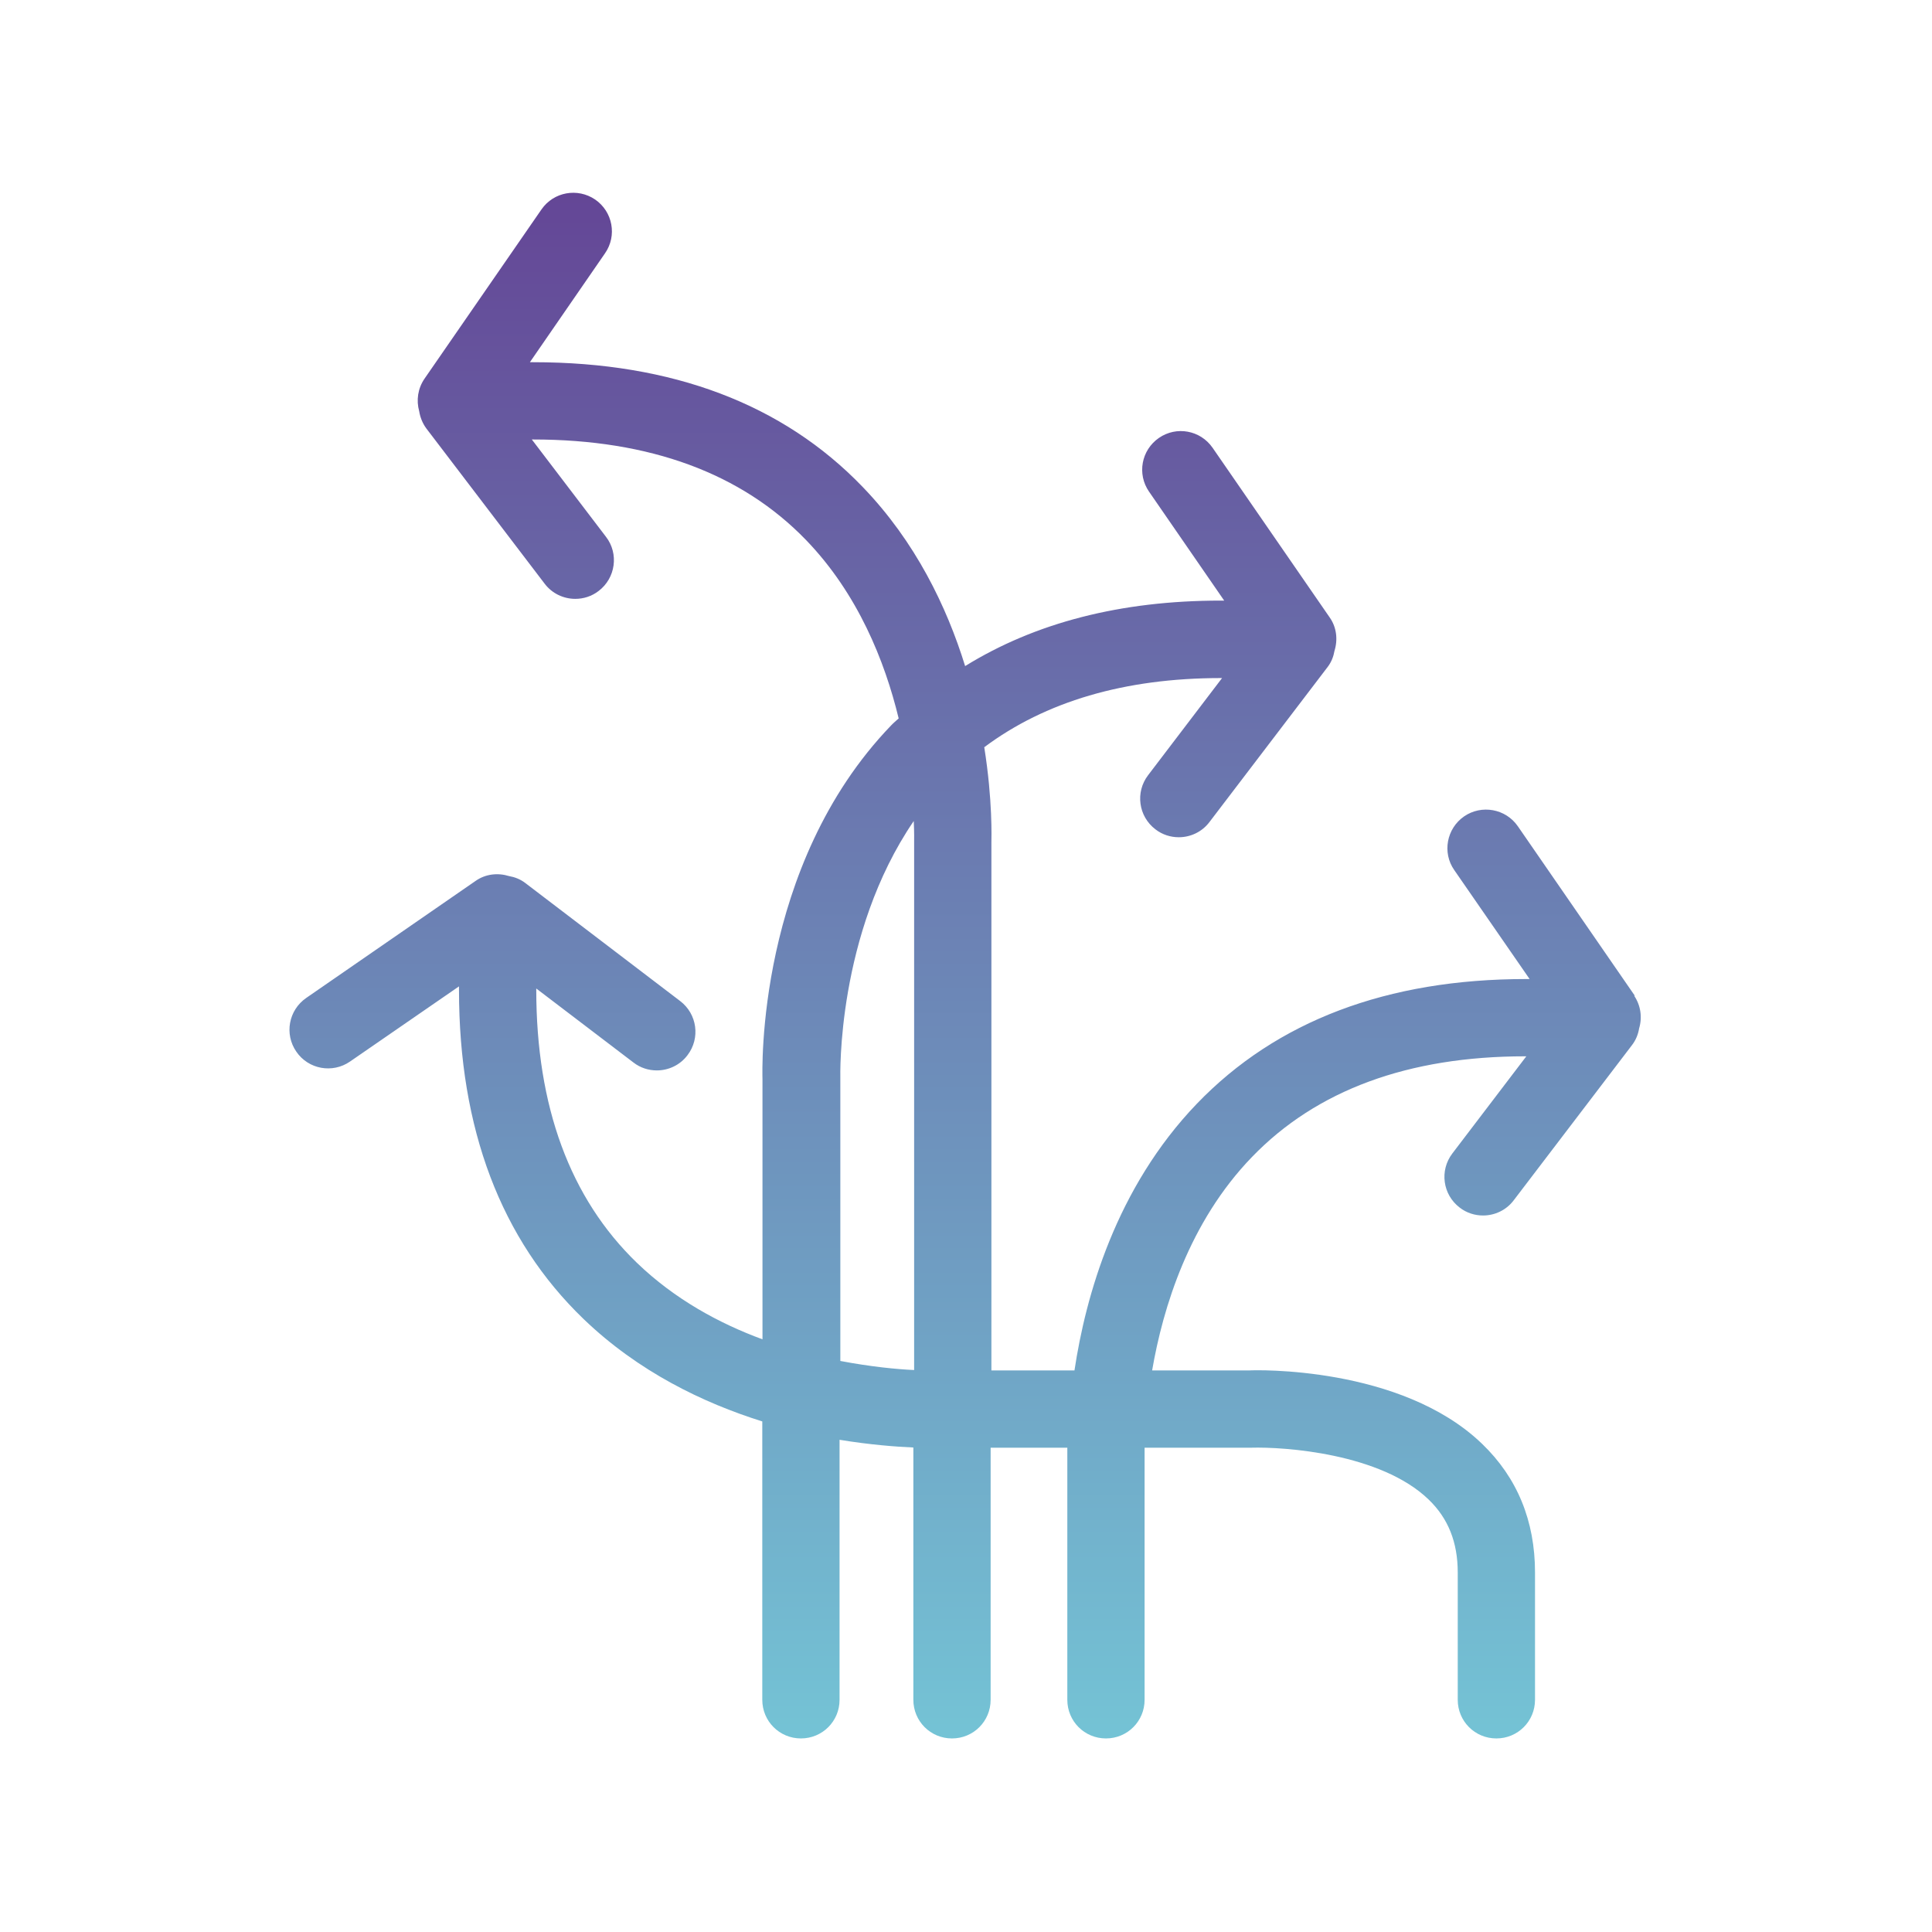
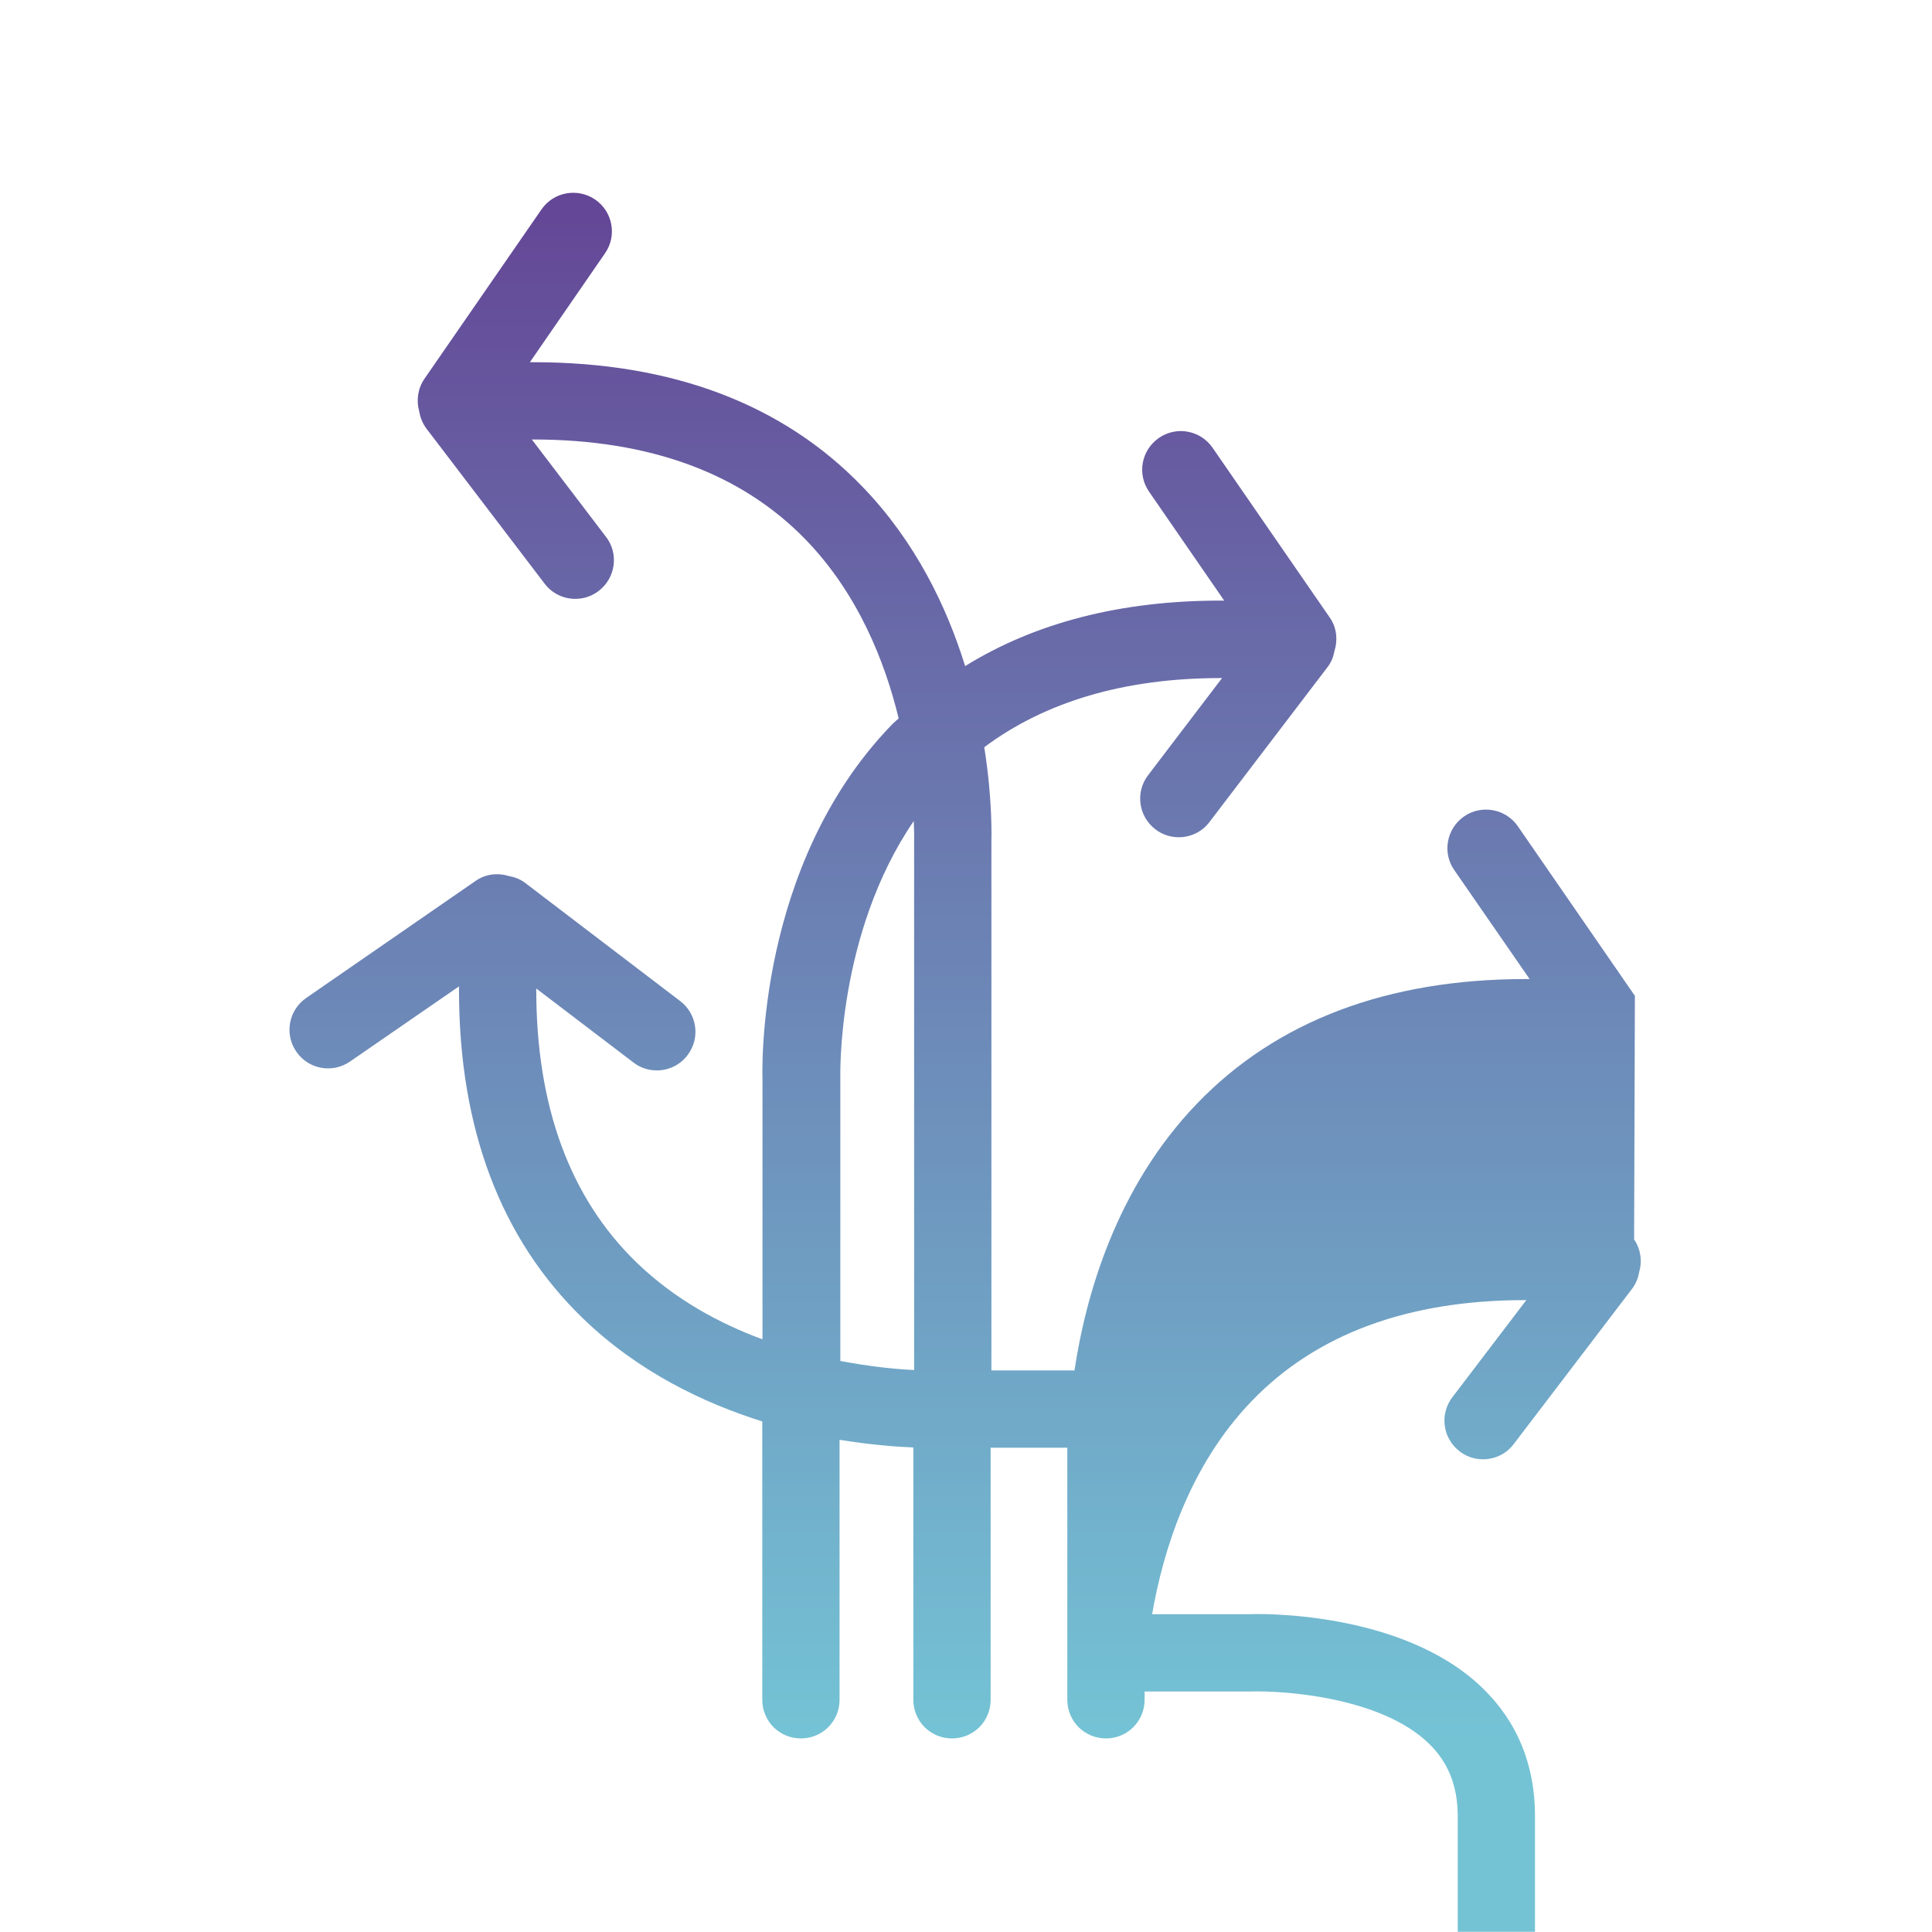
<svg xmlns="http://www.w3.org/2000/svg" id="Capa_1" version="1.1" viewBox="0 0 100.01 100">
  <defs>
    <style>
      .st0 {
        fill: url(#Degradado_sin_nombre_3);
      }
    </style>
    <linearGradient id="Degradado_sin_nombre_3" data-name="Degradado sin nombre 3" x1="50" y1="89.9" x2="50" y2="9.9" gradientUnits="userSpaceOnUse">
      <stop offset="0" stop-color="#74c3d5" />
      <stop offset="1" stop-color="#644696" />
    </linearGradient>
  </defs>
-   <path class="st0" d="M84.63,51.55l-6.06-8.78c-.63-.91-1.88-1.13-2.78-.51-.91.63-1.14,1.88-.51,2.78l3.9,5.64h-.18c-7.19,0-12.92,2.17-17.04,6.45-4.2,4.37-5.76,9.96-6.34,13.81h-4.3s0-27.34,0-27.34c0-.19.07-2.16-.37-4.92,3.16-2.36,7.26-3.58,12.25-3.58h.06l-3.83,5.03c-.67.88-.5,2.13.38,2.8.36.28.79.41,1.21.41.6,0,1.2-.27,1.59-.79l6.12-8.03c.19-.25.3-.54.35-.83.18-.58.11-1.22-.25-1.73l-6.06-8.78c-.63-.91-1.87-1.14-2.78-.51-.91.63-1.14,1.87-.51,2.78l3.89,5.64h-.18c-5.19,0-9.61,1.15-13.23,3.39-.95-3.07-2.57-6.44-5.31-9.28-4.12-4.28-9.85-6.45-17.04-6.45h-.18l3.89-5.64c.63-.91.4-2.15-.51-2.78-.91-.62-2.15-.4-2.78.51l-6.06,8.77c-.34.5-.43,1.11-.27,1.68.05.31.17.62.37.89l6.12,8.03c.39.52.99.79,1.59.79.42,0,.85-.13,1.21-.41.88-.67,1.05-1.93.38-2.8l-3.84-5.04h.06c6.05,0,10.8,1.75,14.14,5.21,2.68,2.78,4.07,6.26,4.79,9.23-.13.12-.27.23-.39.36-7,7.27-6.67,17.94-6.66,18.31v13.47c-2.23-.82-4.54-2.07-6.5-3.96-3.46-3.34-5.21-8.09-5.21-14.14v-.06l5.03,3.83c.36.28.79.41,1.21.41.6,0,1.2-.27,1.59-.79.67-.88.5-2.13-.38-2.8l-8.03-6.12c-.25-.19-.54-.3-.83-.35-.58-.18-1.22-.11-1.73.25l-8.77,6.06c-.91.63-1.14,1.87-.51,2.78.62.91,1.87,1.14,2.78.51l5.64-3.89v.18c0,7.19,2.17,12.92,6.45,17.04,2.84,2.73,6.19,4.34,9.25,5.3v14.41c0,1.11.89,2,2,2s2-.89,2-2v-13.46c1.58.26,2.92.36,3.82.4v13.06c0,1.11.89,2,2,2s2-.89,2-2v-13.05s3.97,0,3.97,0c0,.28,0,.46,0,.5v12.55c0,1.11.89,2,2,2s2-.89,2-2v-12.62s0-.16,0-.43h5.51c1.72-.05,6.71.29,9.19,2.68,1.02.98,1.51,2.22,1.51,3.78v6.59c0,1.11.89,2,2,2s2-.89,2-2v-6.59c0-2.67-.92-4.91-2.74-6.66-4.2-4.05-11.8-3.82-12.04-3.8h-5.04c.56-3.25,1.91-7.68,5.17-11.05,3.34-3.46,8.09-5.21,14.14-5.21h.06l-3.83,5.03c-.67.88-.5,2.13.38,2.8.36.28.79.41,1.21.41.6,0,1.2-.27,1.59-.79l6.12-8.03c.2-.26.32-.56.37-.87.17-.57.08-1.19-.26-1.69ZM47.32,43.53v27.39c-.89-.04-2.24-.17-3.82-.47v-14.65c0-.08-.2-7.44,3.8-13.3.03.62.02,1,.02,1.03Z" />
+   <path class="st0" d="M84.63,51.55l-6.06-8.78c-.63-.91-1.88-1.13-2.78-.51-.91.63-1.14,1.88-.51,2.78l3.9,5.64h-.18c-7.19,0-12.92,2.17-17.04,6.45-4.2,4.37-5.76,9.96-6.34,13.81h-4.3s0-27.34,0-27.34c0-.19.07-2.16-.37-4.92,3.16-2.36,7.26-3.58,12.25-3.58h.06l-3.83,5.03c-.67.88-.5,2.13.38,2.8.36.28.79.41,1.21.41.6,0,1.2-.27,1.59-.79l6.12-8.03c.19-.25.3-.54.35-.83.18-.58.11-1.22-.25-1.73l-6.06-8.78c-.63-.91-1.87-1.14-2.78-.51-.91.63-1.14,1.87-.51,2.78l3.89,5.64h-.18c-5.19,0-9.61,1.15-13.23,3.39-.95-3.07-2.57-6.44-5.31-9.28-4.12-4.28-9.85-6.45-17.04-6.45h-.18l3.89-5.64c.63-.91.4-2.15-.51-2.78-.91-.62-2.15-.4-2.78.51l-6.06,8.77c-.34.5-.43,1.11-.27,1.68.05.31.17.62.37.89l6.12,8.03c.39.52.99.79,1.59.79.42,0,.85-.13,1.21-.41.88-.67,1.05-1.93.38-2.8l-3.84-5.04h.06c6.05,0,10.8,1.75,14.14,5.21,2.68,2.78,4.07,6.26,4.79,9.23-.13.12-.27.23-.39.36-7,7.27-6.67,17.94-6.66,18.31v13.47c-2.23-.82-4.54-2.07-6.5-3.96-3.46-3.34-5.21-8.09-5.21-14.14v-.06l5.03,3.83c.36.28.79.41,1.21.41.6,0,1.2-.27,1.59-.79.67-.88.5-2.13-.38-2.8l-8.03-6.12c-.25-.19-.54-.3-.83-.35-.58-.18-1.22-.11-1.73.25l-8.77,6.06c-.91.63-1.14,1.87-.51,2.78.62.91,1.87,1.14,2.78.51l5.64-3.89v.18c0,7.19,2.17,12.92,6.45,17.04,2.84,2.73,6.19,4.34,9.25,5.3v14.41c0,1.11.89,2,2,2s2-.89,2-2v-13.46c1.58.26,2.92.36,3.82.4v13.06c0,1.11.89,2,2,2s2-.89,2-2v-13.05s3.97,0,3.97,0c0,.28,0,.46,0,.5v12.55c0,1.11.89,2,2,2s2-.89,2-2s0-.16,0-.43h5.51c1.72-.05,6.71.29,9.19,2.68,1.02.98,1.51,2.22,1.51,3.78v6.59c0,1.11.89,2,2,2s2-.89,2-2v-6.59c0-2.67-.92-4.91-2.74-6.66-4.2-4.05-11.8-3.82-12.04-3.8h-5.04c.56-3.25,1.91-7.68,5.17-11.05,3.34-3.46,8.09-5.21,14.14-5.21h.06l-3.83,5.03c-.67.88-.5,2.13.38,2.8.36.28.79.41,1.21.41.6,0,1.2-.27,1.59-.79l6.12-8.03c.2-.26.32-.56.37-.87.17-.57.08-1.19-.26-1.69ZM47.32,43.53v27.39c-.89-.04-2.24-.17-3.82-.47v-14.65c0-.08-.2-7.44,3.8-13.3.03.62.02,1,.02,1.03Z" />
</svg>